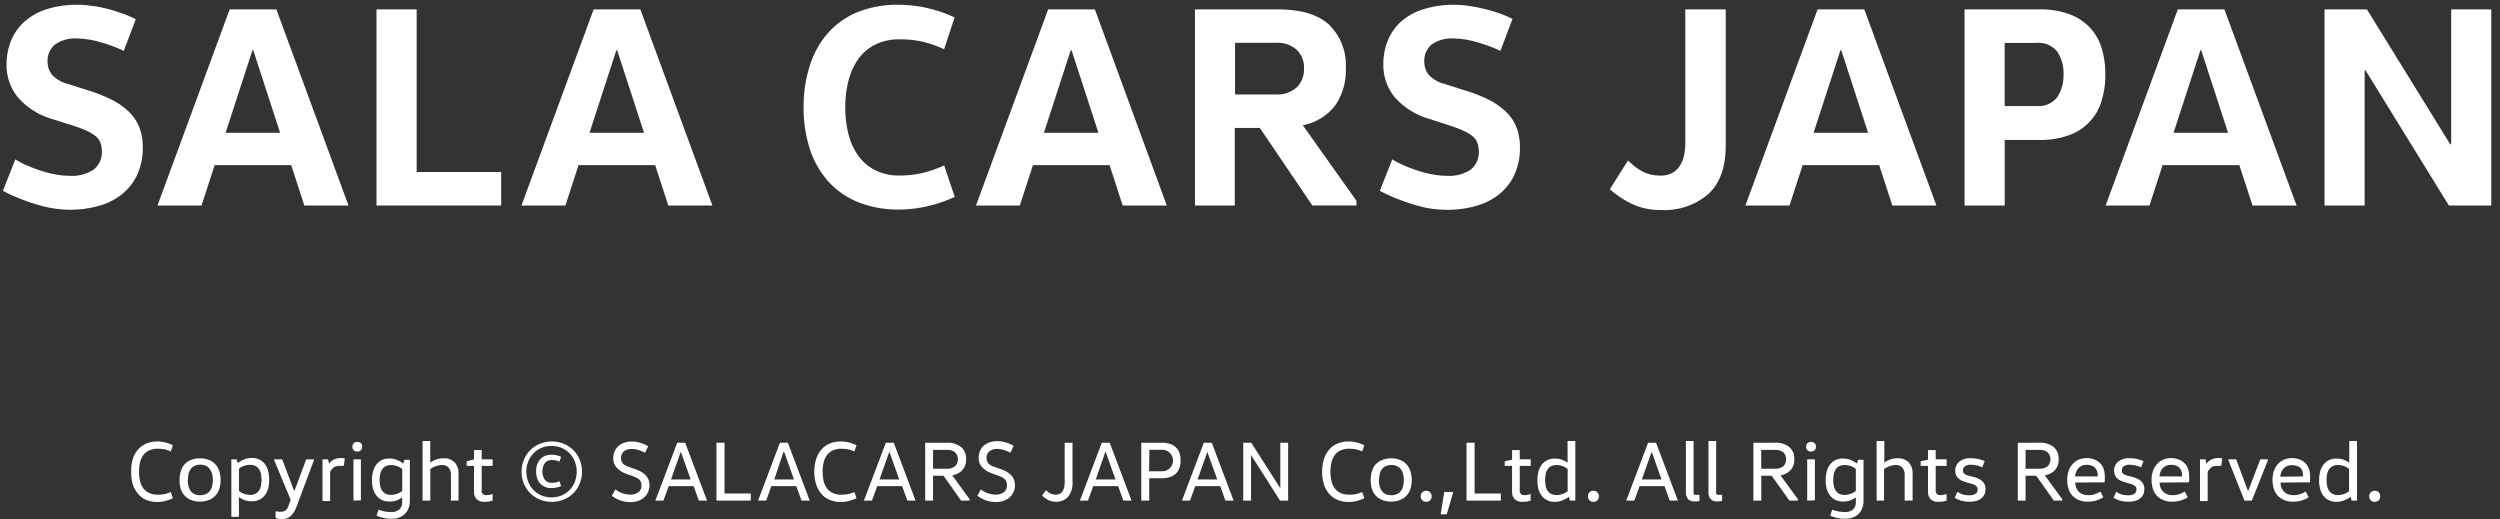
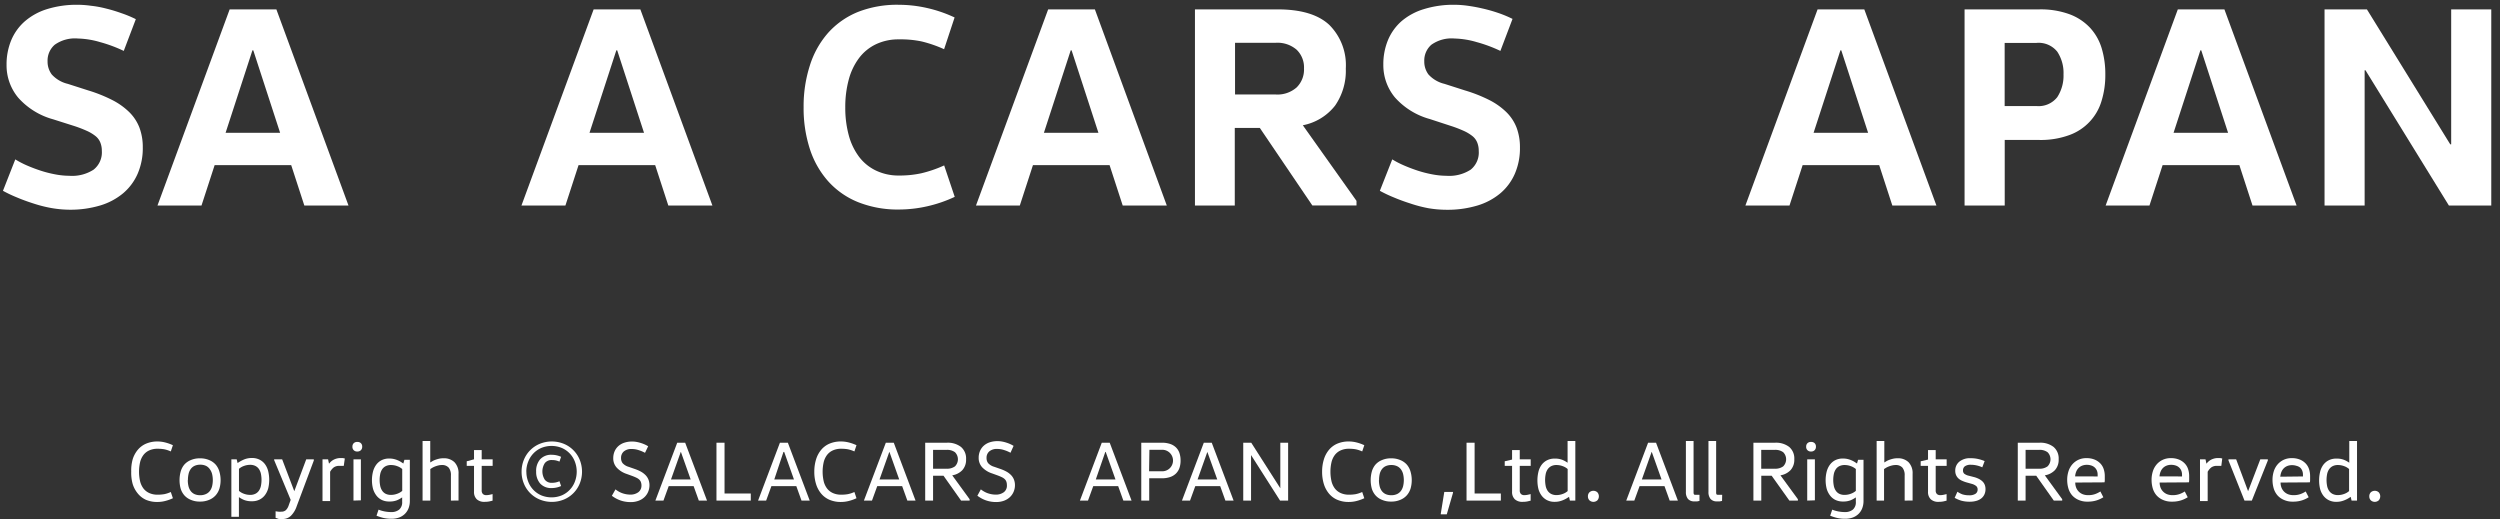
<svg xmlns="http://www.w3.org/2000/svg" width="381" height="79.14" viewBox="0 0 381 79.14">
  <rect x="0" y="0" width="381" height="79.14" fill="#333333" stroke="none" />
  <defs>
    <style>
      .cls-1 {
        fill: #fff;
      }
    </style>
  </defs>
  <title>footer_a</title>
  <g id="レイヤー_1" data-name="レイヤー 1">
    <g>
      <g>
        <path class="cls-1" d="M2.33,24.29A13.79,13.79,0,0,0,4,25.17q1,.44,2.11.81a17.37,17.37,0,0,0,2.29.59,11.78,11.78,0,0,0,2.18.22,6,6,0,0,0,3.69-.94A3.35,3.35,0,0,0,15.52,23a3.35,3.35,0,0,0-.22-1.25,2.41,2.41,0,0,0-.73-1,6.18,6.18,0,0,0-1.3-.79,18.18,18.18,0,0,0-2-.77L8.09,18.18a11,11,0,0,1-5.32-3.3A7.69,7.69,0,0,1,1,9.87a9.59,9.59,0,0,1,.7-3.71,7.86,7.86,0,0,1,2.07-2.9A9.43,9.43,0,0,1,7.17,1.39a15.17,15.17,0,0,1,4.7-.66,14.67,14.67,0,0,1,2,.15Q15,1,16.16,1.3A23.11,23.11,0,0,1,18.48,2a17.59,17.59,0,0,1,2.22.92L18.86,7.76a21.26,21.26,0,0,0-3.6-1.34,13,13,0,0,0-3.38-.55,5.32,5.32,0,0,0-3.54.95A3.19,3.19,0,0,0,7.25,9.35a3.26,3.26,0,0,0,.64,2,4.78,4.78,0,0,0,2.44,1.43l3.12,1a22.53,22.53,0,0,1,3.67,1.47,10.5,10.5,0,0,1,2.59,1.85,6.68,6.68,0,0,1,1.54,2.35,8.44,8.44,0,0,1,.51,3,9.77,9.77,0,0,1-.77,4,8.15,8.15,0,0,1-2.22,3,9.84,9.84,0,0,1-3.52,1.87,15.8,15.8,0,0,1-4.66.64A16.77,16.77,0,0,1,7.8,31.7,20.25,20.25,0,0,1,5.06,31q-1.32-.42-2.5-.92a20.31,20.31,0,0,1-2.11-1Z" />
        <path class="cls-1" d="M53.11,31.32H46.38l-2-6.15H32.71l-2,6.15H24L35,1.43h7.12ZM38.47,7.67,34.38,20.24h8.31L38.6,7.67Z" />
-         <path class="cls-1" d="M63.5,1.43V26.22H76.38v5.1h-19V1.43Z" />
        <path class="cls-1" d="M108.57,31.32h-6.72l-2-6.15H88.17l-2,6.15H79.47l11-29.89h7.12ZM93.93,7.67,89.84,20.24h8.31L94.06,7.67Z" />
        <path class="cls-1" d="M122.47,16.34a20.25,20.25,0,0,1,.95-6.35A13.75,13.75,0,0,1,126.21,5a12.31,12.31,0,0,1,4.57-3.19A16.31,16.31,0,0,1,137,.73a19.53,19.53,0,0,1,4.24.48,20.44,20.44,0,0,1,4.24,1.45L143.88,7.5a19,19,0,0,0-3.45-1.19A15.5,15.5,0,0,0,137,6a7.94,7.94,0,0,0-3.52.75,7,7,0,0,0-2.57,2.11,9.57,9.57,0,0,0-1.56,3.27,15.9,15.9,0,0,0-.53,4.24,15.9,15.9,0,0,0,.53,4.24,9.57,9.57,0,0,0,1.56,3.27A7,7,0,0,0,133.51,26a7.94,7.94,0,0,0,3.52.75,15.47,15.47,0,0,0,3.41-.35,19,19,0,0,0,3.45-1.19L145.5,30a20.41,20.41,0,0,1-4.24,1.45,19.59,19.59,0,0,1-4.24.48,16.3,16.3,0,0,1-6.24-1.12,12.3,12.3,0,0,1-4.57-3.19,13.78,13.78,0,0,1-2.79-4.92A20.19,20.19,0,0,1,122.47,16.34Z" />
        <path class="cls-1" d="M177.82,31.32h-6.72l-2-6.15H157.42l-2,6.15h-6.68l11-29.89h7.12ZM163.18,7.67l-4.09,12.57h8.31L163.31,7.67Z" />
        <path class="cls-1" d="M182.11,31.32V1.43h12.61q5.32,0,7.85,2.35a8.65,8.65,0,0,1,2.53,6.66,9.31,9.31,0,0,1-1.63,5.65,8.2,8.2,0,0,1-4.92,3l8.18,11.52v.7H200L192,19.5h-3.82V31.32ZM194.42,14.4a4.41,4.41,0,0,0,3.19-1.08,3.81,3.81,0,0,0,1.12-2.88,3.74,3.74,0,0,0-1.12-2.86,4.47,4.47,0,0,0-3.19-1.06h-6.2V14.4Z" />
        <path class="cls-1" d="M212.18,24.29a13.79,13.79,0,0,0,1.69.88q1,.44,2.11.81a17.37,17.37,0,0,0,2.29.59,11.78,11.78,0,0,0,2.18.22,6,6,0,0,0,3.69-.94A3.35,3.35,0,0,0,225.36,23a3.35,3.35,0,0,0-.22-1.25,2.41,2.41,0,0,0-.73-1,6.18,6.18,0,0,0-1.3-.79,18.18,18.18,0,0,0-2-.77l-3.21-1.05a11,11,0,0,1-5.32-3.3,7.69,7.69,0,0,1-1.76-5,9.59,9.59,0,0,1,.7-3.71,7.86,7.86,0,0,1,2.07-2.9A9.43,9.43,0,0,1,217,1.39a15.17,15.17,0,0,1,4.7-.66,14.67,14.67,0,0,1,2,.15q1.1.15,2.26.42a23.11,23.11,0,0,1,2.33.66,17.59,17.59,0,0,1,2.22.92l-1.85,4.88a21.26,21.26,0,0,0-3.6-1.34,13,13,0,0,0-3.38-.55,5.32,5.32,0,0,0-3.54.95,3.19,3.19,0,0,0-1.08,2.53,3.26,3.26,0,0,0,.64,2,4.78,4.78,0,0,0,2.44,1.43l3.12,1A22.53,22.53,0,0,1,227,15.26a10.5,10.5,0,0,1,2.59,1.85,6.68,6.68,0,0,1,1.54,2.35,8.44,8.44,0,0,1,.51,3,9.77,9.77,0,0,1-.77,4,8.15,8.15,0,0,1-2.22,3,9.84,9.84,0,0,1-3.52,1.87,15.8,15.8,0,0,1-4.66.64,16.77,16.77,0,0,1-2.79-.24A20.25,20.25,0,0,1,214.9,31q-1.32-.42-2.5-.92a20.31,20.31,0,0,1-2.11-1Z" />
-         <path class="cls-1" d="M248.1,24.46q.53.48,1,.88a8.44,8.44,0,0,0,1.1.73,5.32,5.32,0,0,0,1.3.51,6.52,6.52,0,0,0,1.58.18,3.55,3.55,0,0,0,1.76-.4A3.21,3.21,0,0,0,256,25.28a4.78,4.78,0,0,0,.64-1.56,8.59,8.59,0,0,0,.2-1.89V1.43H263V22.22q0,4.88-2.62,7.32A10.18,10.18,0,0,1,253.12,32a9.94,9.94,0,0,1-4.57-1,14.93,14.93,0,0,1-3.21-2.15Z" />
        <path class="cls-1" d="M295.11,31.32h-6.72l-2-6.15H274.72l-2,6.15H266L277,1.43h7.12ZM280.48,7.67l-4.09,12.57h8.31L280.61,7.67Z" />
        <path class="cls-1" d="M299.4,31.32V1.43h11.38a12.76,12.76,0,0,1,4.64.75,8.19,8.19,0,0,1,3.12,2.07,8,8,0,0,1,1.76,3.12,13.55,13.55,0,0,1,.55,4,13.25,13.25,0,0,1-.57,4,7.89,7.89,0,0,1-4.9,5.21,12.63,12.63,0,0,1-4.59.75h-5.27V31.32Zm6.11-15.16h4.83a3.6,3.6,0,0,0,3.19-1.36,6,6,0,0,0,.95-3.47,5.86,5.86,0,0,0-.95-3.45,3.63,3.63,0,0,0-3.19-1.34h-4.83Z" />
        <path class="cls-1" d="M350,31.32h-6.72l-2-6.15H329.58l-2,6.15h-6.68l11-29.89H339ZM335.34,7.67l-4.09,12.57h8.31L335.47,7.67Z" />
        <path class="cls-1" d="M373.56,22V1.43h6.11V31.32h-6.46L360.5,10.71h-.13V31.32h-6.11V1.43h6.46L373.42,22Z" />
      </g>
      <g>
        <path class="cls-1" d="M20,71.88A6.27,6.27,0,0,1,20.22,70,4.18,4.18,0,0,1,21,68.55a3.41,3.41,0,0,1,1.27-.94A4.37,4.37,0,0,1,24,67.28a4.79,4.79,0,0,1,1.17.15,6.53,6.53,0,0,1,1.18.42l-.32.95a4.5,4.5,0,0,0-1-.33,5.74,5.74,0,0,0-1-.08,3,3,0,0,0-1.28.25,2.32,2.32,0,0,0-.89.7,3,3,0,0,0-.51,1.1,6.59,6.59,0,0,0,0,2.9,3,3,0,0,0,.51,1.1,2.33,2.33,0,0,0,.89.7,3,3,0,0,0,1.28.25,5.73,5.73,0,0,0,1-.08,4.48,4.48,0,0,0,1-.33l.32.95a6.5,6.5,0,0,1-1.18.42,4.79,4.79,0,0,1-1.17.15,4.36,4.36,0,0,1-1.76-.33A3.41,3.41,0,0,1,21,75.21a4.19,4.19,0,0,1-.78-1.45A6.25,6.25,0,0,1,20,71.88Z" />
        <path class="cls-1" d="M33.62,73.17a4.59,4.59,0,0,1-.18,1.29,2.82,2.82,0,0,1-.55,1,2.66,2.66,0,0,1-1,.71,3.44,3.44,0,0,1-1.42.27,3.36,3.36,0,0,1-1.4-.27,2.62,2.62,0,0,1-1-.71,2.82,2.82,0,0,1-.54-1,5,5,0,0,1,0-2.57,2.82,2.82,0,0,1,.54-1.06,2.62,2.62,0,0,1,1-.71,3.36,3.36,0,0,1,1.4-.27,3.44,3.44,0,0,1,1.42.27,2.66,2.66,0,0,1,1,.71,2.83,2.83,0,0,1,.55,1.06A4.61,4.61,0,0,1,33.62,73.17Zm-5,0a4,4,0,0,0,.1.9,2,2,0,0,0,.32.73,1.51,1.51,0,0,0,.58.49,2,2,0,0,0,.88.18,2,2,0,0,0,.89-.18A1.54,1.54,0,0,0,32,74.8a2.07,2.07,0,0,0,.33-.73,4,4,0,0,0,0-1.8,2.06,2.06,0,0,0-.33-.73A1.54,1.54,0,0,0,31.4,71a2,2,0,0,0-.89-.18,2,2,0,0,0-.87.18,1.51,1.51,0,0,0-.58.49,2,2,0,0,0-.32.73A4,4,0,0,0,28.64,73.17Z" />
        <path class="cls-1" d="M36.07,70l.14.57h0a5.32,5.32,0,0,1,.9-.51,3.06,3.06,0,0,1,1.29-.26,2.49,2.49,0,0,1,1.19.27,2.32,2.32,0,0,1,.82.71,3.06,3.06,0,0,1,.47,1.06,5.62,5.62,0,0,1,0,2.57,3.06,3.06,0,0,1-.47,1,2.33,2.33,0,0,1-.82.71,2.49,2.49,0,0,1-1.19.27,3.07,3.07,0,0,1-1.19-.19,3.93,3.93,0,0,1-.8-.44h0v3H35.26V70Zm.35,4.81a2.26,2.26,0,0,0,.76.44,2.73,2.73,0,0,0,.93.17,1.73,1.73,0,0,0,.83-.18,1.44,1.44,0,0,0,.54-.49,2.09,2.09,0,0,0,.29-.73,4.69,4.69,0,0,0,0-1.78,2.09,2.09,0,0,0-.29-.73,1.44,1.44,0,0,0-.54-.49,1.73,1.73,0,0,0-.83-.18,2.74,2.74,0,0,0-.93.17,2.26,2.26,0,0,0-.76.44Z" />
        <path class="cls-1" d="M47.83,70.17l-2.62,7a3.67,3.67,0,0,1-.9,1.46,1.84,1.84,0,0,1-1.26.47,3.4,3.4,0,0,1-.54,0L42,78.92v-1l.43.06a3.47,3.47,0,0,0,.46,0,1,1,0,0,0,.67-.23,1.79,1.79,0,0,0,.44-.74l.3-.83-2.52-6.06V70H43l1.85,4.86h0L46.67,70h1.15Z" />
        <path class="cls-1" d="M50,70l.14.67h0a2.72,2.72,0,0,1,.34-.36,2,2,0,0,1,.41-.27,2.41,2.41,0,0,1,.47-.17,2,2,0,0,1,.52-.06l.36,0,.31.06L52.39,71l-.32,0-.32,0a1.41,1.41,0,0,0-.91.25,2.24,2.24,0,0,0-.53.65v4.46H49.15V70Z" />
        <path class="cls-1" d="M53.71,68.07a.71.71,0,0,1,.2-.53.74.74,0,0,1,.54-.19.76.76,0,0,1,.55.19.71.71,0,0,1,.2.53.73.73,0,0,1-.2.54.74.74,0,0,1-.55.2.69.69,0,0,1-.74-.74Zm.16,8.22V70H55v6.25Z" />
        <path class="cls-1" d="M62.46,76.32a3.1,3.1,0,0,1-.19,1.12,2.43,2.43,0,0,1-.56.87,2.49,2.49,0,0,1-.89.56,3.43,3.43,0,0,1-1.2.19,5.3,5.3,0,0,1-1.24-.14,6.88,6.88,0,0,1-1-.33l.31-.92a4.94,4.94,0,0,0,.92.27,5.51,5.51,0,0,0,1,.1,1.87,1.87,0,0,0,1.23-.38,1.46,1.46,0,0,0,.45-1.19V75.8h0a4.15,4.15,0,0,1-.79.44,3,3,0,0,1-1.17.19,2.54,2.54,0,0,1-1.19-.26,2.33,2.33,0,0,1-.82-.71,3.09,3.09,0,0,1-.48-1,5.36,5.36,0,0,1,0-2.56,3.09,3.09,0,0,1,.48-1.05,2.34,2.34,0,0,1,.82-.71,2.54,2.54,0,0,1,1.19-.26,3.12,3.12,0,0,1,.68.07,3.43,3.43,0,0,1,.59.19,3.73,3.73,0,0,1,.49.25l.38.25h0l.16-.57h.83ZM61.3,71.48a2.42,2.42,0,0,0-.77-.44,2.68,2.68,0,0,0-.93-.17,1.78,1.78,0,0,0-.83.18,1.39,1.39,0,0,0-.54.49,2.08,2.08,0,0,0-.29.73,4.62,4.62,0,0,0,0,1.76,2.08,2.08,0,0,0,.29.73,1.39,1.39,0,0,0,.54.49,1.78,1.78,0,0,0,.83.17,2.68,2.68,0,0,0,.93-.17,2.42,2.42,0,0,0,.77-.44Z" />
        <path class="cls-1" d="M68.72,76.29V72.47a1.79,1.79,0,0,0-.34-1.2,1.33,1.33,0,0,0-1.06-.4,2.21,2.21,0,0,0-.5.06,3.74,3.74,0,0,0-.49.15,3.1,3.1,0,0,0-.43.2l-.32.2v4.81H64.4V67.21h1.17v3.27h0l.35-.21a2.91,2.91,0,0,1,.47-.21,4.74,4.74,0,0,1,.56-.16,3,3,0,0,1,.64-.06,2.28,2.28,0,0,1,1.67.6,2.39,2.39,0,0,1,.62,1.78v4.06Z" />
        <path class="cls-1" d="M73.41,68.59V70h1.67v1H73.41v3.72a.76.76,0,0,0,.18.56.7.7,0,0,0,.51.18,2.71,2.71,0,0,0,.54-.06l.43-.1v1l-.51.12a3.75,3.75,0,0,1-.72.06,1.64,1.64,0,0,1-1.19-.4,1.53,1.53,0,0,1-.41-1.15V71H71.13v-.7L72.24,70V68.59Z" />
        <path class="cls-1" d="M79.49,71.88a4.68,4.68,0,0,1,.35-1.81,4.44,4.44,0,0,1,2.44-2.44,4.88,4.88,0,0,1,3.63,0,4.44,4.44,0,0,1,2.44,2.44,4.87,4.87,0,0,1,0,3.63,4.44,4.44,0,0,1-2.44,2.44,4.89,4.89,0,0,1-3.63,0,4.44,4.44,0,0,1-2.44-2.44A4.69,4.69,0,0,1,79.49,71.88Zm.73,0a4.09,4.09,0,0,0,.29,1.55,3.69,3.69,0,0,0,2,2.07,4.14,4.14,0,0,0,3.09,0,3.69,3.69,0,0,0,2-2.07,4.26,4.26,0,0,0,0-3.1,3.69,3.69,0,0,0-2-2.07,4.14,4.14,0,0,0-3.09,0,3.7,3.7,0,0,0-2,2.07A4.09,4.09,0,0,0,80.21,71.88Zm1.49,0A2.68,2.68,0,0,1,82.32,70a2.26,2.26,0,0,1,1.79-.69,3.42,3.42,0,0,1,1.4.31l-.25.73a2.86,2.86,0,0,0-.59-.19,2.93,2.93,0,0,0-.56-.05,1.29,1.29,0,0,0-1.08.47,2.34,2.34,0,0,0,0,2.53,1.29,1.29,0,0,0,1.08.47,2.93,2.93,0,0,0,.56-.05,2.84,2.84,0,0,0,.59-.19l.25.73a3.43,3.43,0,0,1-1.4.31,2.26,2.26,0,0,1-1.79-.69A2.68,2.68,0,0,1,81.71,71.88Z" />
        <path class="cls-1" d="M93.8,74.58a4.2,4.2,0,0,0,.49.33,3.45,3.45,0,0,0,.54.25,3.75,3.75,0,0,0,.6.16,3.68,3.68,0,0,0,.67.06A2,2,0,0,0,97.3,75,1.25,1.25,0,0,0,97.76,74a1.52,1.52,0,0,0-.08-.51,1,1,0,0,0-.25-.39,1.66,1.66,0,0,0-.45-.3,7.22,7.22,0,0,0-.67-.28l-.8-.29A3.59,3.59,0,0,1,94,71.28a2.09,2.09,0,0,1-.54-1.46,2.6,2.6,0,0,1,.19-1,2.3,2.3,0,0,1,.56-.81,2.56,2.56,0,0,1,.9-.53,3.66,3.66,0,0,1,1.22-.19,3.74,3.74,0,0,1,.69.06,5.63,5.63,0,0,1,.67.17,5.18,5.18,0,0,1,.6.23,4.67,4.67,0,0,1,.49.26l-.48,1a5.49,5.49,0,0,0-1-.42,3.23,3.23,0,0,0-1-.16,1.75,1.75,0,0,0-1.24.38,1.27,1.27,0,0,0-.41,1,1.24,1.24,0,0,0,.24.78,2,2,0,0,0,.93.56l.86.3a6.14,6.14,0,0,1,1,.43,3.11,3.11,0,0,1,.71.54,2.07,2.07,0,0,1,.44.69,2.36,2.36,0,0,1,.15.86,2.58,2.58,0,0,1-.21,1,2.4,2.4,0,0,1-.58.82,2.69,2.69,0,0,1-.91.54,3.41,3.41,0,0,1-1.18.19,4.69,4.69,0,0,1-.88-.08,4.27,4.27,0,0,1-.76-.21,4.77,4.77,0,0,1-.66-.31,5.76,5.76,0,0,1-.55-.36Z" />
        <path class="cls-1" d="M107.75,76.29h-1.25l-.79-2.2h-3.8l-.8,2.2H99.88l3.33-8.82h1.21Zm-4-7.42-1.49,4.2h3l-1.49-4.2Z" />
        <path class="cls-1" d="M110.42,67.47v7.74h4v1.08h-5.23V67.47Z" />
        <path class="cls-1" d="M123.4,76.29h-1.25l-.79-2.2h-3.8l-.8,2.2h-1.23l3.33-8.82h1.21Zm-4-7.42L118,73.07h3l-1.49-4.2Z" />
        <path class="cls-1" d="M124.1,71.88a6.27,6.27,0,0,1,.27-1.87,4.18,4.18,0,0,1,.78-1.46,3.41,3.41,0,0,1,1.27-.94,4.37,4.37,0,0,1,1.76-.33,4.79,4.79,0,0,1,1.17.15,6.53,6.53,0,0,1,1.18.42l-.32.95a4.5,4.5,0,0,0-1-.33,5.74,5.74,0,0,0-1-.08,3,3,0,0,0-1.28.25,2.32,2.32,0,0,0-.89.7,3,3,0,0,0-.51,1.1,6.59,6.59,0,0,0,0,2.9,3,3,0,0,0,.51,1.1,2.33,2.33,0,0,0,.89.7,3,3,0,0,0,1.28.25,5.73,5.73,0,0,0,1-.08,4.48,4.48,0,0,0,1-.33l.32.95a6.5,6.5,0,0,1-1.18.42,4.79,4.79,0,0,1-1.17.15,4.36,4.36,0,0,1-1.76-.33,3.41,3.41,0,0,1-1.27-.94,4.19,4.19,0,0,1-.78-1.45A6.25,6.25,0,0,1,124.1,71.88Z" />
        <path class="cls-1" d="M139.53,76.29h-1.25l-.79-2.2h-3.8l-.8,2.2h-1.23L135,67.47h1.21Zm-4-7.42-1.49,4.2h3l-1.49-4.2Z" />
        <path class="cls-1" d="M141,76.29V67.47h3.32a3.27,3.27,0,0,1,2.13.64,2.29,2.29,0,0,1,.78,1.88,2.33,2.33,0,0,1-.57,1.66,2.73,2.73,0,0,1-1.54.79l2.65,3.64v.21h-1.3l-2.68-3.79H142.2v3.79Zm3.25-4.86a2,2,0,0,0,1.29-.36,1.52,1.52,0,0,0,0-2.15,2,2,0,0,0-1.29-.36H142.2v2.88Z" />
        <path class="cls-1" d="M149.48,74.58a4.2,4.2,0,0,0,.49.33,3.45,3.45,0,0,0,.54.25,3.75,3.75,0,0,0,.6.16,3.68,3.68,0,0,0,.67.06A2,2,0,0,0,153,75a1.25,1.25,0,0,0,.45-1.08,1.52,1.52,0,0,0-.08-.51,1,1,0,0,0-.25-.39,1.66,1.66,0,0,0-.45-.3,7.22,7.22,0,0,0-.67-.28l-.8-.29a3.59,3.59,0,0,1-1.51-.93,2.09,2.09,0,0,1-.54-1.46,2.6,2.6,0,0,1,.19-1,2.3,2.3,0,0,1,.56-.81,2.56,2.56,0,0,1,.9-.53,3.66,3.66,0,0,1,1.22-.19,3.74,3.74,0,0,1,.69.06,5.63,5.63,0,0,1,.67.17,5.18,5.18,0,0,1,.6.23,4.67,4.67,0,0,1,.49.26L154,69a5.49,5.49,0,0,0-1-.42,3.23,3.23,0,0,0-1-.16,1.75,1.75,0,0,0-1.24.38,1.27,1.27,0,0,0-.41,1,1.24,1.24,0,0,0,.24.78,2,2,0,0,0,.93.56l.86.3a6.14,6.14,0,0,1,1,.43,3.11,3.11,0,0,1,.71.54,2.07,2.07,0,0,1,.44.69,2.36,2.36,0,0,1,.15.86,2.58,2.58,0,0,1-.21,1,2.4,2.4,0,0,1-.58.82,2.69,2.69,0,0,1-.91.54,3.41,3.41,0,0,1-1.18.19,4.69,4.69,0,0,1-.88-.08,4.27,4.27,0,0,1-.76-.21,4.77,4.77,0,0,1-.66-.31,5.76,5.76,0,0,1-.55-.36Z" />
-         <path class="cls-1" d="M159.41,74.71l.29.24a2.14,2.14,0,0,0,.32.22,1.72,1.72,0,0,0,.4.16,1.93,1.93,0,0,0,.49.06,1.4,1.4,0,0,0,.56-.11,1,1,0,0,0,.43-.36,1.78,1.78,0,0,0,.27-.62,3.84,3.84,0,0,0,.09-.9V67.47h1.19v6a3.25,3.25,0,0,1-.68,2.24,2.37,2.37,0,0,1-1.86.76,2.48,2.48,0,0,1-1.2-.29,3.88,3.88,0,0,1-.9-.65Z" />
        <path class="cls-1" d="M172.45,76.29h-1.25l-.79-2.2h-3.8l-.8,2.2h-1.23l3.33-8.82h1.21Zm-4-7.42L167,73.07h3l-1.49-4.2Z" />
        <path class="cls-1" d="M173.93,76.29V67.47h3.13a3.89,3.89,0,0,1,1.28.19,2.32,2.32,0,0,1,.89.54,2.16,2.16,0,0,1,.52.85,3.54,3.54,0,0,1,.17,1.13,3.4,3.4,0,0,1-.17,1.13,2.23,2.23,0,0,1-.53.85,2.31,2.31,0,0,1-.89.54,3.85,3.85,0,0,1-1.26.19h-1.93v3.4Zm1.19-4.47H177a1.64,1.64,0,1,0,0-3.27h-1.83Z" />
        <path class="cls-1" d="M188,76.29h-1.25l-.79-2.2h-3.8l-.8,2.2h-1.23l3.33-8.82h1.21Zm-4-7.42-1.49,4.2h3L184,68.87Z" />
        <path class="cls-1" d="M195.12,74.41V67.47h1.19v8.82h-1.23l-4.42-6.94h0v6.94h-1.19V67.47h1.22l4.43,6.94Z" />
        <path class="cls-1" d="M201.49,71.88a6.27,6.27,0,0,1,.27-1.87,4.18,4.18,0,0,1,.78-1.46,3.41,3.41,0,0,1,1.27-.94,4.37,4.37,0,0,1,1.76-.33,4.79,4.79,0,0,1,1.17.15,6.53,6.53,0,0,1,1.18.42l-.32.95a4.5,4.5,0,0,0-1-.33,5.74,5.74,0,0,0-1-.08,3,3,0,0,0-1.28.25,2.32,2.32,0,0,0-.89.7,3,3,0,0,0-.51,1.1,6.59,6.59,0,0,0,0,2.9,3,3,0,0,0,.51,1.1,2.33,2.33,0,0,0,.89.7,3,3,0,0,0,1.28.25,5.73,5.73,0,0,0,1-.08,4.48,4.48,0,0,0,1-.33l.32.95a6.5,6.5,0,0,1-1.18.42,4.79,4.79,0,0,1-1.17.15,4.36,4.36,0,0,1-1.76-.33,3.41,3.41,0,0,1-1.27-.94,4.19,4.19,0,0,1-.78-1.45A6.25,6.25,0,0,1,201.49,71.88Z" />
        <path class="cls-1" d="M215.15,73.17a4.59,4.59,0,0,1-.18,1.29,2.82,2.82,0,0,1-.55,1,2.66,2.66,0,0,1-1,.71,3.44,3.44,0,0,1-1.42.27,3.36,3.36,0,0,1-1.4-.27,2.62,2.62,0,0,1-1-.71,2.82,2.82,0,0,1-.54-1,5,5,0,0,1,0-2.57,2.82,2.82,0,0,1,.54-1.06,2.62,2.62,0,0,1,1-.71,3.36,3.36,0,0,1,1.4-.27,3.44,3.44,0,0,1,1.42.27,2.66,2.66,0,0,1,1,.71,2.83,2.83,0,0,1,.55,1.06A4.61,4.61,0,0,1,215.15,73.17Zm-5,0a4,4,0,0,0,.1.9,2,2,0,0,0,.32.73,1.51,1.51,0,0,0,.58.49,2,2,0,0,0,.88.18,2,2,0,0,0,.89-.18,1.54,1.54,0,0,0,.59-.49,2.07,2.07,0,0,0,.33-.73,4,4,0,0,0,0-1.8,2.06,2.06,0,0,0-.33-.73,1.54,1.54,0,0,0-.59-.49,2,2,0,0,0-.89-.18,2,2,0,0,0-.87.18,1.51,1.51,0,0,0-.58.49,2,2,0,0,0-.32.73A4,4,0,0,0,210.17,73.17Z" />
-         <path class="cls-1" d="M216.52,75.64a.84.84,0,0,1,.23-.61.9.9,0,0,1,1.21,0,.93.93,0,0,1,0,1.22.9.9,0,0,1-1.21,0A.84.84,0,0,1,216.52,75.64Z" />
        <path class="cls-1" d="M219.58,78.25l.53-3.28h1.33v.13l-.95,3.28h-.92Z" />
        <path class="cls-1" d="M224.73,67.47v7.74h4v1.08h-5.23V67.47Z" />
        <path class="cls-1" d="M231.61,68.59V70h1.67v1h-1.67v3.72a.76.76,0,0,0,.18.56.7.7,0,0,0,.51.18,2.71,2.71,0,0,0,.54-.06l.43-.1v1l-.51.12a3.75,3.75,0,0,1-.72.06,1.64,1.64,0,0,1-1.19-.4,1.53,1.53,0,0,1-.41-1.15V71h-1.12v-.7l1.12-.26V68.59Z" />
        <path class="cls-1" d="M240.08,67.21v9.08h-.83l-.13-.57h0l-.4.25a4,4,0,0,1-.51.25,3.64,3.64,0,0,1-.6.19,3.11,3.11,0,0,1-.68.07,2.49,2.49,0,0,1-1.19-.27,2.39,2.39,0,0,1-.82-.71,3,3,0,0,1-.47-1,5.65,5.65,0,0,1,0-2.57,3,3,0,0,1,.47-1.06,2.38,2.38,0,0,1,.82-.71,2.49,2.49,0,0,1,1.19-.27,3,3,0,0,1,1.17.19,4,4,0,0,1,.8.44h0V67.21Zm-1.17,4.27a2.25,2.25,0,0,0-.76-.44,2.68,2.68,0,0,0-.93-.17,1.73,1.73,0,0,0-.83.18,1.49,1.49,0,0,0-.54.49,2,2,0,0,0-.29.73,4.69,4.69,0,0,0,0,1.78,2,2,0,0,0,.29.73,1.49,1.49,0,0,0,.54.49,1.73,1.73,0,0,0,.83.18,2.67,2.67,0,0,0,.93-.17,2.25,2.25,0,0,0,.76-.44Z" />
        <path class="cls-1" d="M242,75.64a.84.84,0,0,1,.23-.61.9.9,0,0,1,1.21,0,.93.93,0,0,1,0,1.22.9.9,0,0,1-1.21,0A.84.84,0,0,1,242,75.64Z" />
        <path class="cls-1" d="M255.71,76.29h-1.25l-.79-2.2h-3.8l-.8,2.2h-1.23l3.33-8.82h1.21Zm-4-7.42-1.49,4.2h3l-1.49-4.2Z" />
        <path class="cls-1" d="M259,76.34l-.34.07a2.66,2.66,0,0,1-.42,0,1.23,1.23,0,0,1-1-.38,1.63,1.63,0,0,1-.31-1.06V67.21h1.17v7.87a.44.44,0,0,0,.06.25c0,.06.14.08.3.08H259Z" />
        <path class="cls-1" d="M262.44,76.34l-.34.07a2.66,2.66,0,0,1-.42,0,1.23,1.23,0,0,1-1-.38,1.63,1.63,0,0,1-.31-1.06V67.21h1.17v7.87a.44.44,0,0,0,.06.25c0,.06.14.08.3.08h.56Z" />
        <path class="cls-1" d="M267.22,76.29V67.47h3.32a3.27,3.27,0,0,1,2.13.64,2.29,2.29,0,0,1,.78,1.88,2.33,2.33,0,0,1-.57,1.66,2.73,2.73,0,0,1-1.54.79L274,76.08v.21h-1.3L270,72.5h-1.58v3.79Zm3.25-4.86a2,2,0,0,0,1.29-.36,1.52,1.52,0,0,0,0-2.15,2,2,0,0,0-1.29-.36h-2.06v2.88Z" />
        <path class="cls-1" d="M275.26,68.07a.71.71,0,0,1,.2-.53.74.74,0,0,1,.54-.19.76.76,0,0,1,.55.19.71.71,0,0,1,.2.53.73.73,0,0,1-.2.54.74.74,0,0,1-.55.2.69.69,0,0,1-.74-.74Zm.16,8.22V70h1.17v6.25Z" />
        <path class="cls-1" d="M284,76.32a3.1,3.1,0,0,1-.19,1.12,2.43,2.43,0,0,1-.56.87,2.49,2.49,0,0,1-.89.56,3.43,3.43,0,0,1-1.2.19,5.3,5.3,0,0,1-1.24-.14,6.88,6.88,0,0,1-1-.33l.31-.92a4.94,4.94,0,0,0,.92.27,5.51,5.51,0,0,0,1,.1,1.87,1.87,0,0,0,1.23-.38,1.46,1.46,0,0,0,.45-1.19V75.8h0a4.15,4.15,0,0,1-.79.44,3,3,0,0,1-1.17.19,2.54,2.54,0,0,1-1.19-.26,2.33,2.33,0,0,1-.82-.71,3.09,3.09,0,0,1-.48-1,5.36,5.36,0,0,1,0-2.56,3.09,3.09,0,0,1,.48-1.05,2.34,2.34,0,0,1,.82-.71,2.54,2.54,0,0,1,1.19-.26,3.12,3.12,0,0,1,.68.07,3.43,3.43,0,0,1,.59.19,3.73,3.73,0,0,1,.49.25l.38.25h0l.16-.57H284Zm-1.17-4.84a2.42,2.42,0,0,0-.77-.44,2.68,2.68,0,0,0-.93-.17,1.78,1.78,0,0,0-.83.18,1.39,1.39,0,0,0-.54.49,2.08,2.08,0,0,0-.29.73,4.62,4.62,0,0,0,0,1.76,2.08,2.08,0,0,0,.29.73,1.39,1.39,0,0,0,.54.49,1.78,1.78,0,0,0,.83.17,2.68,2.68,0,0,0,.93-.17,2.42,2.42,0,0,0,.77-.44Z" />
        <path class="cls-1" d="M290.27,76.29V72.47a1.79,1.79,0,0,0-.34-1.2,1.33,1.33,0,0,0-1.06-.4,2.21,2.21,0,0,0-.5.06,3.74,3.74,0,0,0-.49.15,3.1,3.1,0,0,0-.43.2l-.32.2v4.81H286V67.21h1.17v3.27h0l.35-.21a2.91,2.91,0,0,1,.47-.21,4.74,4.74,0,0,1,.56-.16,3,3,0,0,1,.64-.06,2.28,2.28,0,0,1,1.67.6,2.39,2.39,0,0,1,.62,1.78v4.06Z" />
        <path class="cls-1" d="M295,68.59V70h1.67v1H295v3.72a.76.76,0,0,0,.18.56.7.7,0,0,0,.51.18,2.71,2.71,0,0,0,.54-.06l.43-.1v1l-.51.12a3.75,3.75,0,0,1-.72.06,1.64,1.64,0,0,1-1.19-.4,1.53,1.53,0,0,1-.41-1.15V71h-1.12v-.7l1.12-.26V68.59Z" />
        <path class="cls-1" d="M299.07,75.34a3.28,3.28,0,0,0,1,.14,1.67,1.67,0,0,0,1-.23.76.76,0,0,0,.32-.65.68.68,0,0,0-.22-.53,1.9,1.9,0,0,0-.71-.34l-.75-.21a5.21,5.21,0,0,1-.73-.27,2,2,0,0,1-.54-.36,1.56,1.56,0,0,1-.34-.5,1.62,1.62,0,0,1-.12-.65,1.73,1.73,0,0,1,.62-1.38,2.54,2.54,0,0,1,1.71-.53,5.17,5.17,0,0,1,1.15.12,5.77,5.77,0,0,1,1,.32l-.36.95a4.1,4.1,0,0,0-.86-.29,4,4,0,0,0-.86-.1,1.52,1.52,0,0,0-.93.23.77.77,0,0,0-.29.64.64.64,0,0,0,.19.49,1.79,1.79,0,0,0,.73.32l.74.19a3.69,3.69,0,0,1,.73.27,2.32,2.32,0,0,1,.56.38,1.5,1.5,0,0,1,.36.52,1.79,1.79,0,0,1,.12.69,1.88,1.88,0,0,1-.16.78,1.67,1.67,0,0,1-.46.6,2.12,2.12,0,0,1-.74.38,3.35,3.35,0,0,1-1,.14,4.74,4.74,0,0,1-1.34-.16,5,5,0,0,1-1-.43l.42-.93A3.83,3.83,0,0,0,299.07,75.34Z" />
        <path class="cls-1" d="M307.51,76.29V67.47h3.32a3.27,3.27,0,0,1,2.13.64,2.29,2.29,0,0,1,.78,1.88,2.33,2.33,0,0,1-.57,1.66,2.73,2.73,0,0,1-1.54.79l2.65,3.64v.21H313l-2.68-3.79H308.7v3.79Zm3.25-4.86a2,2,0,0,0,1.29-.36,1.52,1.52,0,0,0,0-2.15,2,2,0,0,0-1.29-.36H308.7v2.88Z" />
        <path class="cls-1" d="M316.27,73.54a2.08,2.08,0,0,0,.14.78,1.77,1.77,0,0,0,1,1,2.23,2.23,0,0,0,.82.14,3.06,3.06,0,0,0,1.09-.17,4.06,4.06,0,0,0,.78-.39l.45.88a4.38,4.38,0,0,1-1,.47,4.44,4.44,0,0,1-1.41.2,3.22,3.22,0,0,1-1.38-.27,2.74,2.74,0,0,1-1-.73,2.9,2.9,0,0,1-.55-1.06,4.61,4.61,0,0,1-.17-1.28,4.21,4.21,0,0,1,.18-1.23,3,3,0,0,1,.55-1.05,2.8,2.8,0,0,1,.92-.73,2.83,2.83,0,0,1,1.29-.28,3.17,3.17,0,0,1,1.26.23,2.55,2.55,0,0,1,.87.6,2.25,2.25,0,0,1,.5.86,3.35,3.35,0,0,1,.16,1c0,.16,0,.34,0,.54s0,.35-.05.46Zm3.41-.93a.68.68,0,0,0,0-.14v-.14a1.56,1.56,0,0,0-.11-.6,1.36,1.36,0,0,0-.32-.47,1.41,1.41,0,0,0-.52-.31,2.12,2.12,0,0,0-.71-.11,1.86,1.86,0,0,0-.71.13,1.6,1.6,0,0,0-.54.36,1.7,1.7,0,0,0-.36.56,2.32,2.32,0,0,0-.16.71Z" />
-         <path class="cls-1" d="M323.28,75.34a3.28,3.28,0,0,0,1,.14,1.67,1.67,0,0,0,1-.23.76.76,0,0,0,.32-.65.68.68,0,0,0-.22-.53,1.9,1.9,0,0,0-.71-.34l-.75-.21a5.21,5.21,0,0,1-.73-.27,2,2,0,0,1-.54-.36,1.56,1.56,0,0,1-.34-.5,1.62,1.62,0,0,1-.12-.65,1.73,1.73,0,0,1,.62-1.38,2.54,2.54,0,0,1,1.71-.53,5.17,5.17,0,0,1,1.15.12,5.77,5.77,0,0,1,1,.32l-.36.95a4.1,4.1,0,0,0-.86-.29,4,4,0,0,0-.86-.1,1.52,1.52,0,0,0-.93.23.77.77,0,0,0-.29.64.64.64,0,0,0,.19.49,1.79,1.79,0,0,0,.73.32l.74.19a3.69,3.69,0,0,1,.73.27,2.32,2.32,0,0,1,.56.38,1.5,1.5,0,0,1,.36.52,1.79,1.79,0,0,1,.12.69,1.88,1.88,0,0,1-.16.78,1.67,1.67,0,0,1-.46.6,2.12,2.12,0,0,1-.74.38,3.35,3.35,0,0,1-1,.14,4.74,4.74,0,0,1-1.34-.16,5,5,0,0,1-1-.43l.42-.93A3.83,3.83,0,0,0,323.28,75.34Z" />
        <path class="cls-1" d="M329.13,73.54a2.08,2.08,0,0,0,.14.78,1.77,1.77,0,0,0,1,1,2.23,2.23,0,0,0,.82.14,3.06,3.06,0,0,0,1.09-.17,4.06,4.06,0,0,0,.78-.39l.45.88a4.38,4.38,0,0,1-1,.47,4.44,4.44,0,0,1-1.41.2,3.22,3.22,0,0,1-1.38-.27,2.74,2.74,0,0,1-1-.73,2.9,2.9,0,0,1-.55-1.06,4.61,4.61,0,0,1-.17-1.28,4.21,4.21,0,0,1,.18-1.23,3,3,0,0,1,.55-1.05,2.8,2.8,0,0,1,.92-.73,2.83,2.83,0,0,1,1.29-.28,3.17,3.17,0,0,1,1.26.23,2.55,2.55,0,0,1,.87.6,2.25,2.25,0,0,1,.5.86,3.35,3.35,0,0,1,.16,1c0,.16,0,.34,0,.54s0,.35-.05.46Zm3.41-.93a.68.68,0,0,0,0-.14v-.14a1.56,1.56,0,0,0-.11-.6,1.36,1.36,0,0,0-.32-.47,1.41,1.41,0,0,0-.52-.31,2.12,2.12,0,0,0-.71-.11,1.86,1.86,0,0,0-.71.13,1.6,1.6,0,0,0-.54.36,1.7,1.7,0,0,0-.36.56,2.32,2.32,0,0,0-.16.71Z" />
        <path class="cls-1" d="M336.12,70l.14.67h0a2.72,2.72,0,0,1,.34-.36,2,2,0,0,1,.41-.27,2.41,2.41,0,0,1,.47-.17,2,2,0,0,1,.52-.06l.36,0,.31.06L338.53,71l-.32,0-.32,0a1.41,1.41,0,0,0-.91.25,2.24,2.24,0,0,0-.53.65v4.46h-1.17V70Z" />
        <path class="cls-1" d="M345.62,70.17l-2.44,6.12h-1.12l-2.44-6.12V70h1.17l1.82,4.86h0L344.47,70h1.15Z" />
        <path class="cls-1" d="M347.56,73.54a2.08,2.08,0,0,0,.14.78,1.77,1.77,0,0,0,1,1,2.23,2.23,0,0,0,.82.14,3.06,3.06,0,0,0,1.09-.17,4.06,4.06,0,0,0,.78-.39l.45.88a4.38,4.38,0,0,1-1,.47,4.44,4.44,0,0,1-1.41.2,3.22,3.22,0,0,1-1.38-.27,2.74,2.74,0,0,1-1-.73,2.9,2.9,0,0,1-.55-1.06,4.61,4.61,0,0,1-.17-1.28,4.21,4.21,0,0,1,.18-1.23,3,3,0,0,1,.55-1.05,2.8,2.8,0,0,1,.92-.73,2.83,2.83,0,0,1,1.29-.28,3.17,3.17,0,0,1,1.26.23,2.55,2.55,0,0,1,.87.6,2.25,2.25,0,0,1,.5.86,3.35,3.35,0,0,1,.16,1c0,.16,0,.34,0,.54s0,.35-.05.46Zm3.41-.93a.68.68,0,0,0,0-.14v-.14a1.56,1.56,0,0,0-.11-.6,1.36,1.36,0,0,0-.32-.47A1.41,1.41,0,0,0,350,71a2.12,2.12,0,0,0-.71-.11,1.86,1.86,0,0,0-.71.13,1.6,1.6,0,0,0-.54.36,1.7,1.7,0,0,0-.36.56,2.32,2.32,0,0,0-.16.71Z" />
        <path class="cls-1" d="M359.21,67.21v9.08h-.83l-.13-.57h0l-.4.25a4,4,0,0,1-.51.25,3.64,3.64,0,0,1-.6.19,3.11,3.11,0,0,1-.68.07,2.49,2.49,0,0,1-1.19-.27,2.39,2.39,0,0,1-.82-.71,3,3,0,0,1-.47-1,5.65,5.65,0,0,1,0-2.57,3,3,0,0,1,.47-1.06,2.38,2.38,0,0,1,.82-.71,2.49,2.49,0,0,1,1.19-.27,3,3,0,0,1,1.17.19,4,4,0,0,1,.8.44h0V67.21ZM358,71.48a2.25,2.25,0,0,0-.76-.44,2.68,2.68,0,0,0-.93-.17,1.73,1.73,0,0,0-.83.18,1.49,1.49,0,0,0-.54.49,2,2,0,0,0-.29.73,4.69,4.69,0,0,0,0,1.78,2,2,0,0,0,.29.73,1.49,1.49,0,0,0,.54.49,1.73,1.73,0,0,0,.83.18,2.67,2.67,0,0,0,.93-.17,2.25,2.25,0,0,0,.76-.44Z" />
        <path class="cls-1" d="M361.08,75.64a.84.84,0,0,1,.23-.61.9.9,0,0,1,1.21,0,.93.93,0,0,1,0,1.22.9.9,0,0,1-1.21,0A.84.84,0,0,1,361.08,75.64Z" />
      </g>
    </g>
  </g>
</svg>